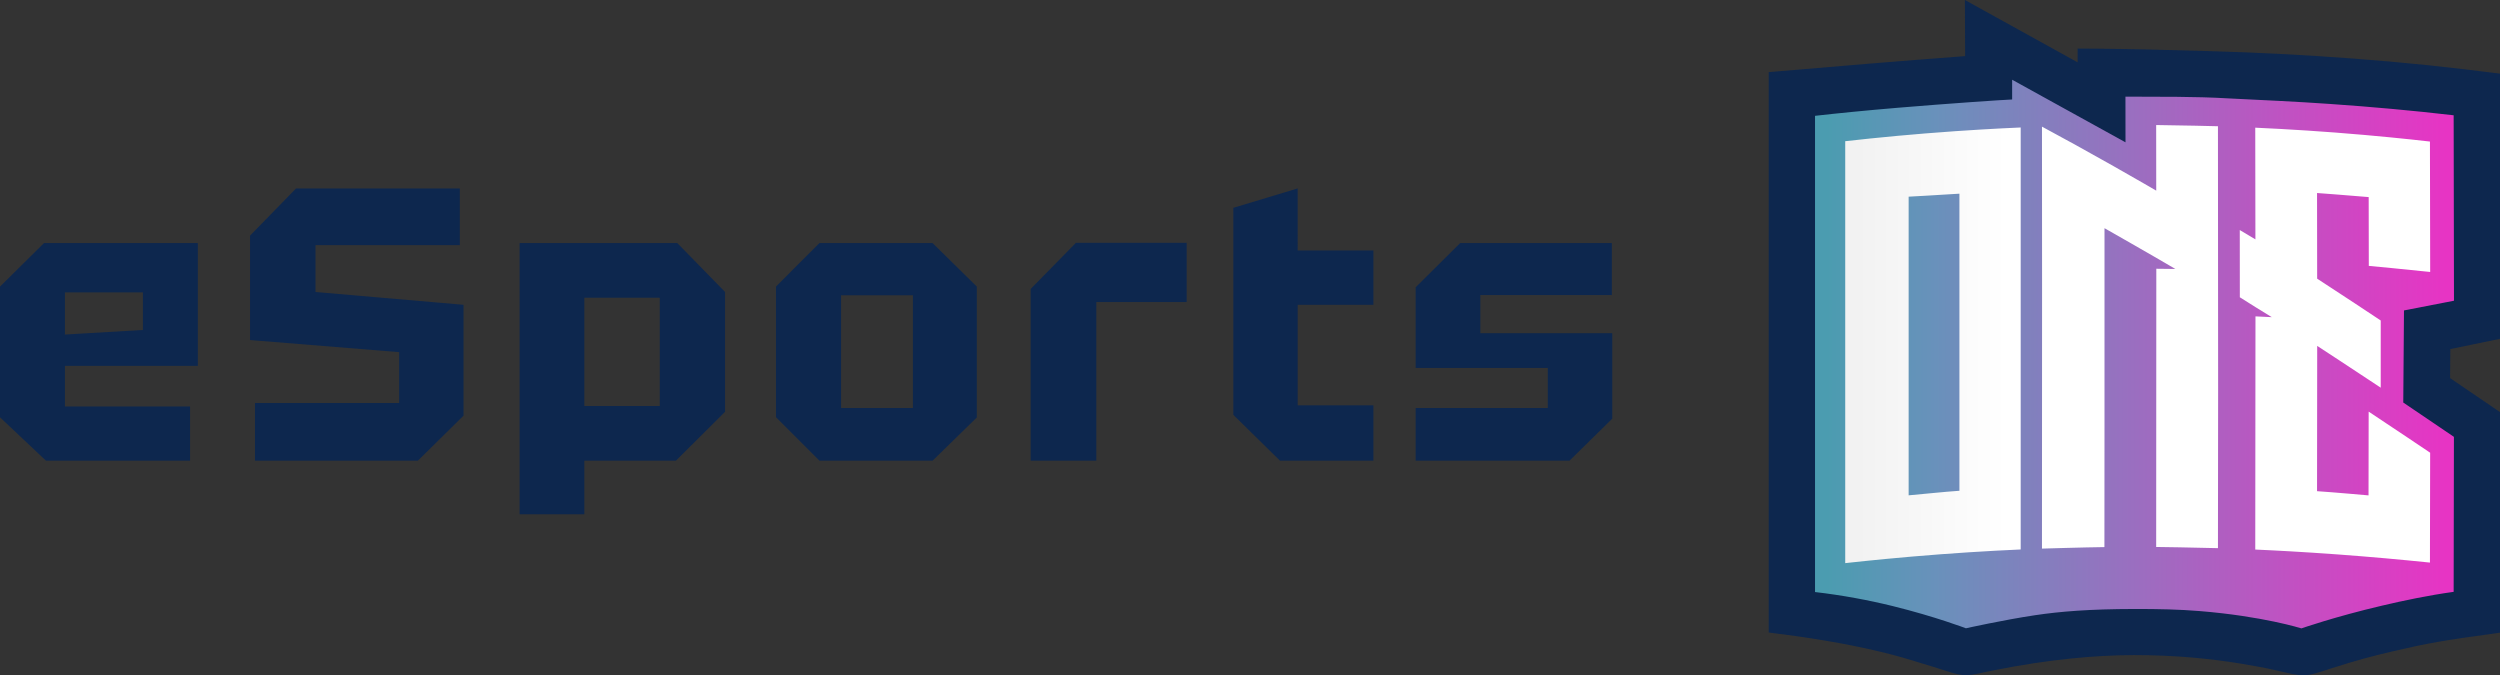
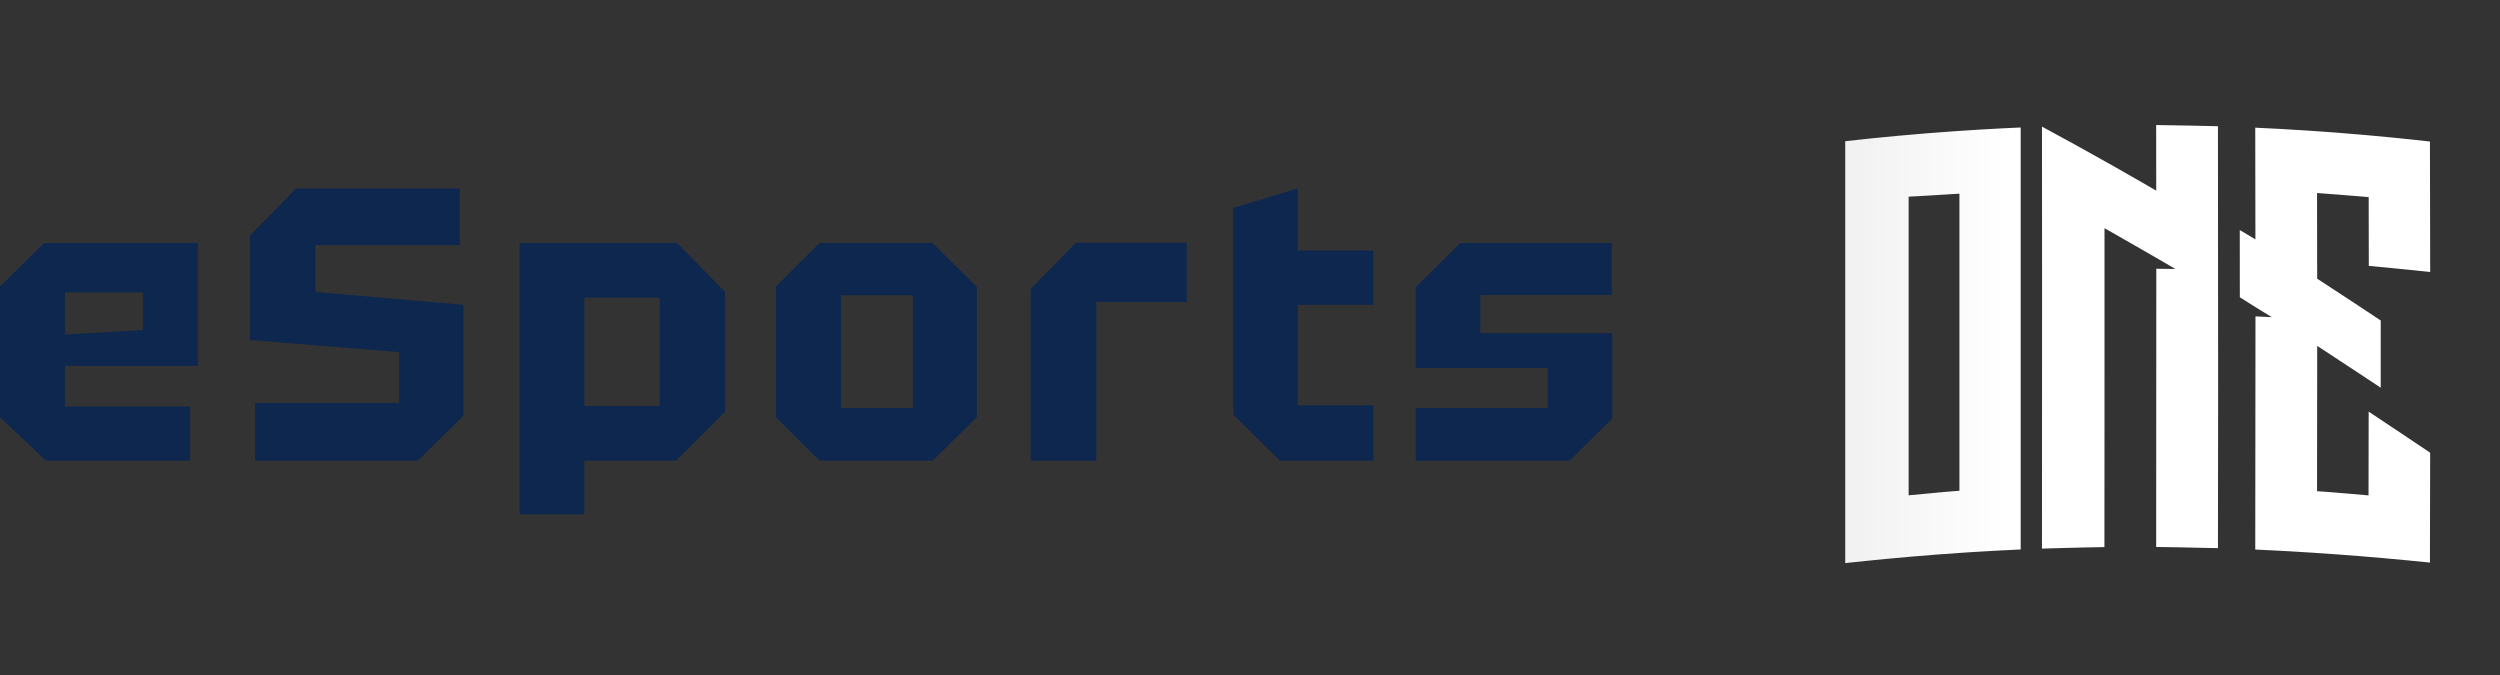
<svg xmlns="http://www.w3.org/2000/svg" xmlns:xlink="http://www.w3.org/1999/xlink" version="1.1" width="1000" height="270.13" xml:space="preserve">
  <rect width="100%" height="100%" fill="#333333" stroke="none" />
  <defs>
    <linearGradient id="b">
      <stop offset="0" stop-color="#fff" />
      <stop offset="1" stop-color="#f2f2f2" />
    </linearGradient>
    <linearGradient id="a">
      <stop offset="0" stop-color="#4b9cb0" />
      <stop offset=".176" stop-color="#6991bb" />
      <stop offset=".5" stop-color="#9b6ec0" />
      <stop offset="1" stop-color="#e734c4" />
    </linearGradient>
    <linearGradient xlink:href="#a" id="c" x1="32.036" y1="170.415" x2="226.014" y2="170.415" gradientUnits="userSpaceOnUse" gradientTransform="matrix(1.277 0 0 1.288 689.885 -82.496)" />
    <linearGradient xlink:href="#b" id="d" x1="86.849" y1="140.452" x2="39.327" y2="140.452" gradientUnits="userSpaceOnUse" gradientTransform="translate(693.379 -77.123) scale(1.26)" />
  </defs>
  <path d="m519.071 75.367-25.741 7.759v82.806l18.647 18.327h37.379v-22.138h-30.285v-40.204h30.285v-21.723h-30.285Zm-400.652.007-18.392 18.868v41.777l59.633 4.841v20.328h-57.675v23.07h65.18l18.248-17.998v-44.343l-59.216-5.121V98.062h57.732V75.374Zm311.962 21.742-18.112 18.457v68.686H438.527v-63.421h36.143V97.115Zm153.69.111-17.816 17.692v32.253h52.856v16.021h-52.856v21.069h61.553l17.101-16.808v-34.173h-52.779v-15.244h52.609V97.227Zm-566.465.002L0 114.639v52.279l18.367 17.34h57.664v-21.664H25.977v-16.259h53.162V97.229Zm310.17 0-17.396 17.41v52.225l17.381 17.395h45.288l17.674-17.27v-52.349l-17.689-17.41Zm-119.932.002V205.705h25.891v-21.446h36.637l19.652-19.536v-47.941l-19.097-19.55ZM25.977 116.951h31.187v15.035l-31.187 1.828Zm310.451 1.166h28.736v45.072h-28.736Zm-102.693.988h30.174v43.307h-30.174Z" fill="#0d274e" />
-   <path d="m785.958 0 .12 28.9.394-6.486c-26.343 1.963-52.672 4.179-78.991 6.437V253.004c15.035 1.843 30.031 4.177 44.766 7.717 6.883 1.654 11.806 3.156 15.978 4.471 3.154.994 6.21 1.836 9.648 2.987 8.748 2.926 9.187 2.046 18.406.191 12.46-2.508 22.712-4.008 32.303-4.983 8.409-.855 16.988-1.337 24.843-1.351 16.419-.03 31.069 1.447 43.086 3.45 4.672.779 9.292 1.593 13.118 2.474 12.957 2.984 11.681 2.992 22.905-.613 10.442-3.354 16.57-4.939 24.333-6.758 14.585-3.417 19.813-4.308 43.133-7.519l0-88.226-19.966-13.597.092-11.623L1000 135.53l-.001-106.076c-9.805-1.276-19.762-2.406-29.11-3.401-19.58-2.024-39.23-3.449-58.887-4.491-9.25-.48-18.585-.825-27.868-1.099-8.471-.251-16.897-.492-25.175-.675-15.485-.342-27.906-.362-27.906-.362l.004 9.089.379-3.366Z" fill="#0d274e" />
-   <path d="m804.856 31.893.005 12.398.915-4.553c-5.233.226-26.59 1.688-46.561 3.36-12.929 1.082-24.619 2.252-33.204 3.231V236.819c10.73 1.24 21.462 3.234 31.067 5.608 17.101 4.227 29.289 8.887 29.289 8.887s15.128-3.364 27.664-5.232c10.053-1.498 21.676-2.458 39.705-2.49 9.752-.018 18.052.182 25.919.819 25.576 2.07 40.911 6.945 40.911 6.945s13.274-4.654 32.363-9.126c8.669-2.031 18.202-4.052 28.531-5.492l.111-61.993c-6.668-4.533-13.578-9.222-20.265-13.728l.291-36.843 19.998-3.887-.133-74.168c-16.445-1.909-32.942-3.398-49.462-4.534-13.527-.95-27.074-1.552-40.617-2.223-13.72-.816-27.467-.619-41.202-.701l.018 18.273Z" fill="url(#c)" />
  <path d="M862.467 50.013s.041 39.036.027 26.247c0 0-7.616-4.448-17.138-9.835-10.448-5.911-20.02-11.172-28.566-15.774 0 0 .027 28.131.039 63.294-.002 3.513-.041 109.011-.039 105.498 0 0 16.649-.506 24.975-.608 0 0 .072-85.032.037-127.561 0 0 18.901 10.746 28.352 16.311 0 0-5.086-.067-7.63-.086 0 0-.025 74.184-.054 111.287 0 0 16.472.221 24.709.475 0 0 .048-28.126.071-63.284-.003-3.512-.071-105.483-.071-105.483s-16.472-.416-24.711-.48Zm-54.094.975c-.031.001-.094.002-.094.002v.002c.001-0.0.094-.005.094-.005Zm-.094.005c-.141.006-11.708.477-26.262 1.487-16.08 1.116-30.778 2.512-43.927 4V225.248s.167-.018.251-.027c0-0 11.667-1.319 26.257-2.575 16.002-1.377 30.58-2.276 43.68-2.86.025-56.265.025-112.53 0-168.795Zm93.822.074s.043 29.787.062 44.685c0 0-4.169-2.497-6.254-3.736 0 0 .02 17.929.025 26.897 0 0 4.189 2.629 6.284 3.953 0 0 4.331 2.662 6.498 4.002 0 0-4.351-.217-6.527-.315 0 0-.054 62.176-.086 93.273h.032s10.138.428 22.809 1.248c13.878.899 26.667 1.977 38.012 3.064 0 0 6.011.587 9.018.896l.015-9.07s.05-23.247.071-34.874c0 0-16.396-11.038-24.598-16.436 0 0-.031 22.376-.052 33.504 0 0-13.73-1.226-20.596-1.684 0 0 .063-38.74.064-58.116 0 0 15.367 10.036 25.408 16.715v-26.877c-2.477-1.644-16.946-11.254-25.423-16.727 0 0-.03-22.84-.049-34.263 0 0 13.771 1.017 20.657 1.627 0 0 .034 18.347.047 27.525 0 0 16.367 1.526 24.554 2.429 0 0-.073-34.776-.098-52.169 0 0-11.644-1.363-26.198-2.641-15.961-1.402-30.616-2.312-43.673-2.907ZM783.77 77.472s.016 79.048 0 118.836c-6.771.46-13.54 1.237-20.311 1.827 0 0 .009-79.676 0-119.464 0 0 13.539-.741 20.311-1.2Z" fill="url(#d)" />
</svg>